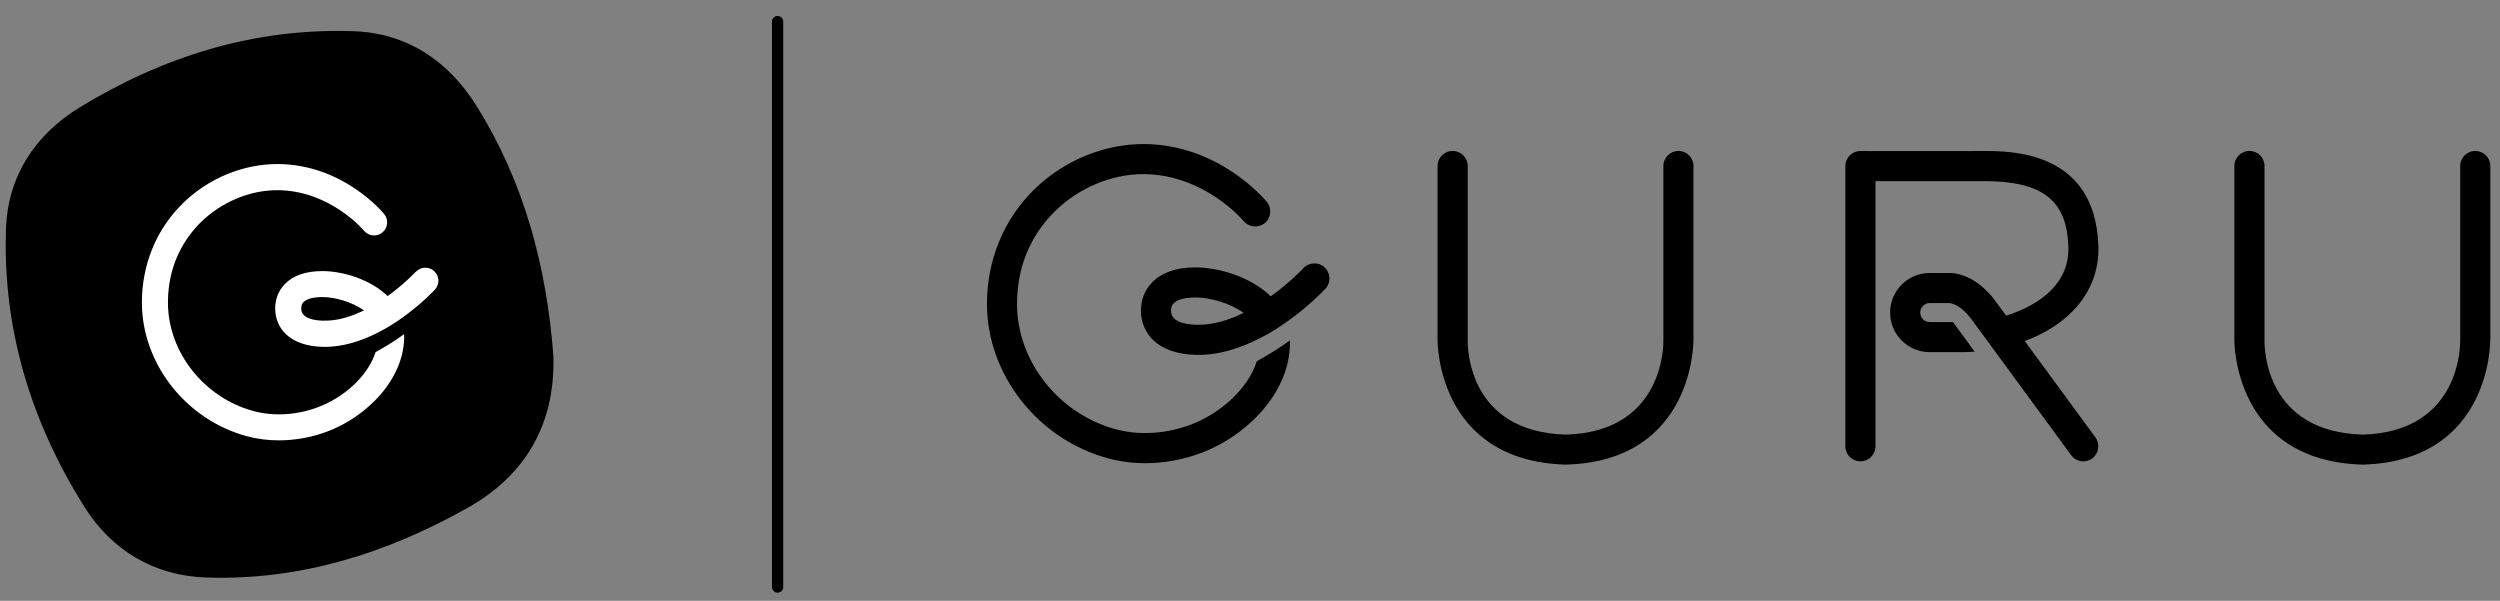
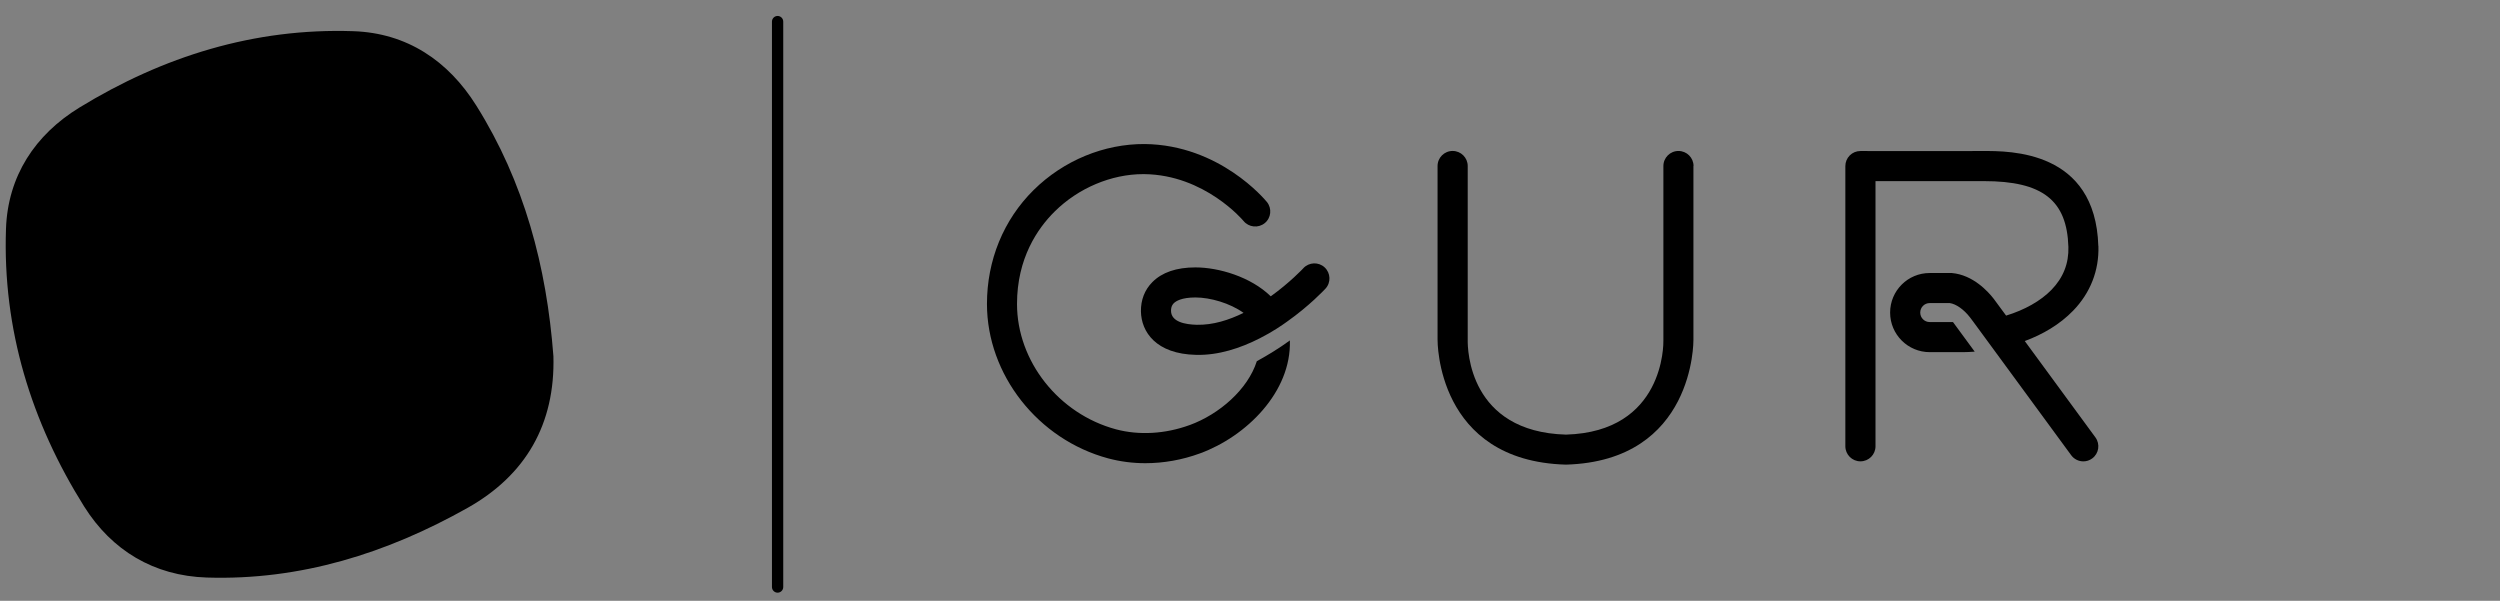
<svg xmlns="http://www.w3.org/2000/svg" fill="none" viewBox="0 0 129 31">
  <rect x="0" y="0" width="129" height="31" fill="#808080" stroke="none" />
  <path d="m28.556 18.364c.099 3.52-1.428 6.151-4.426 7.841-4.164 2.343-8.628 3.75-13.462 3.596-2.724-.087-4.901-1.396-6.329-3.671-2.736-4.365-4.208-9.147-4.03-14.322.093-2.719 1.498-4.855 3.791-6.259 4.321-2.643 9.027-4.111 14.129-3.94 2.765.093 4.898 1.524 6.349 3.84 2.474 3.942 3.628 8.313 3.977 12.917z" fill="#000" />
-   <path d="m16.376 21.024c-1.09.399-2.258.466-3.287.189-2.561-.688-4.423-3.045-4.423-5.601 0-2.037.918-3.371 1.684-4.132 1.058-1.046 2.529-1.667 3.948-1.667h.052c2.701.029 4.415 2.072 4.432 2.089.236.288.658.332.947.096.288-.233.332-.658.099-.947-.085-.105-2.113-2.55-5.461-2.587-1.81-.009-3.622.728-4.962 2.057-1.343 1.329-2.083 3.135-2.083 5.088 0 3.156 2.279 6.055 5.417 6.9.53.143 1.087.213 1.655.213.816 0 1.649-.146 2.445-.437 2.069-.758 4.088-2.745 4.015-5.044-.455.335-.953.641-1.474.927-.402 1.262-1.675 2.369-3.001 2.853z" fill="#fff" />
-   <path d="m21.455 14.023s-.592.632-1.454 1.256c-.897-.874-2.331-1.291-3.365-1.291-.848 0-1.498.221-1.929.661-.338.344-.516.795-.507 1.305.015.915.67 1.903 2.465 1.944 1.0.023 1.982-.3 2.838-.737.597-.303 1.026-.606 1.221-.743 1.002-.708 1.667-1.416 1.719-1.477.254-.274.236-.699-.038-.95-.271-.251-.696-.236-.95.038zm-4.761 2.526c-.519-.012-1.142-.128-1.151-.621-.003-.216.09-.309.119-.341.096-.096.35-.259.97-.259.658 0 1.538.251 2.147.688-.653.321-1.361.548-2.086.53z" fill="#fff" />
  <g fill="#000">
-     <path d="m128.502 17.54v-8.972c0-.428-.347-.778-.778-.778s-.778.347-.778.778v8.989c.006.192.049 4.723-5.027 4.869-5-.143-5.078-4.388-5.07-4.887v-8.972c0-.428-.346-.778-.778-.778-.431 0-.778.347-.778.778v8.951c0 .064-.067 6.268 6.624 6.457 6.646-.189 6.579-6.393 6.579-6.44z" />
    <path d="m108.274 12.694c-.149-4.93-4.54-4.91-5.985-4.901-1.379.006-6.294 0-6.294 0-.207 0-.402.082-.548.227-.146.146-.227.344-.227.551v14.456c0 .428.347.778.778.778.431 0 .778-.347.778-.778v-13.681c1.445 0 4.487.003 5.527 0h.073c3.019 0 4.281.988 4.353 3.395.027.845-.265 1.588-.868 2.209-.565.583-1.398 1.046-2.346 1.335-.358-.484-.597-.81-.638-.865-.285-.37-1.066-1.236-2.162-1.332-.02 0-.043 0-.064 0h-1.078c-1.128-.003-2.043.912-2.043 2.04s.915 2.043 2.043 2.043h1.725c.189 0 .393-.012.597-.026l-1.121-1.527h-1.201c-.271 0-.489-.218-.489-.489s.218-.49.487-.49h1.037c.321.044.726.326 1.041.734.017.023.075.099.169.224l1.052 1.434c1.11 1.509 2.756 3.753 4.003 5.458.152.207.388.318.627.318.16 0 .32-.05.457-.151.347-.254.42-.74.166-1.087-.323-.44-2.223-3.03-3.645-4.971.918-.338 1.798-.848 2.494-1.565.892-.921 1.344-2.075 1.306-3.336z" />
    <path d="m87.387 8.568c0-.428-.347-.778-.778-.778-.431 0-.778.347-.778.778v8.989c.006.192.05 4.723-5.027 4.869-5-.143-5.079-4.388-5.07-4.887v-8.972c0-.428-.347-.778-.778-.778-.431 0-.778.347-.778.778v8.951c0 .064-.067 6.268 6.623 6.457 6.647-.189 6.58-6.393 6.58-6.44v-8.969z" />
    <path d="m61.383 21.934c-1.259.46-2.608.536-3.797.219-2.961-.795-5.108-3.517-5.108-6.469 0-2.354 1.058-3.896 1.946-4.773 1.221-1.209 2.923-1.926 4.56-1.926h.061c3.121.035 5.102 2.392 5.12 2.416.271.332.76.382 1.093.114s.385-.76.114-1.093c-.099-.119-2.439-2.946-6.306-2.99-2.089-.012-4.181.842-5.732 2.375-1.553 1.536-2.407 3.622-2.407 5.877 0 3.645 2.631 6.996 6.259 7.969.612.163 1.256.248 1.911.248.941 0 1.906-.169 2.824-.507 2.389-.874 4.721-3.17 4.636-5.828-.527.385-1.101.74-1.705 1.072-.466 1.46-1.935 2.736-3.465 3.296z" />
    <path d="m67.252 13.842c-.015.015-.682.731-1.681 1.448-1.037-1.011-2.692-1.492-3.887-1.492-.979 0-1.728.257-2.226.763-.393.396-.594.918-.586 1.506.018 1.055.775 2.2 2.847 2.244 1.157.029 2.287-.347 3.278-.851.691-.35 1.186-.699 1.41-.86 1.16-.819 1.923-1.638 1.987-1.705.291-.315.271-.807-.044-1.099-.315-.291-.804-.271-1.099.044zm-5.498 2.917c-.6-.015-1.32-.149-1.329-.717-.003-.248.105-.358.14-.393.111-.111.402-.3 1.122-.3.76 0 1.778.291 2.48.795-.755.37-1.571.632-2.413.615z" />
    <path d="m40.124 30.582c-.16 0-.291-.131-.291-.291v-29.177c0-.16.131-.291.291-.291.16 0 .291.131.291.291v29.177c0 .16-.131.291-.291.291z" />
  </g>
</svg>